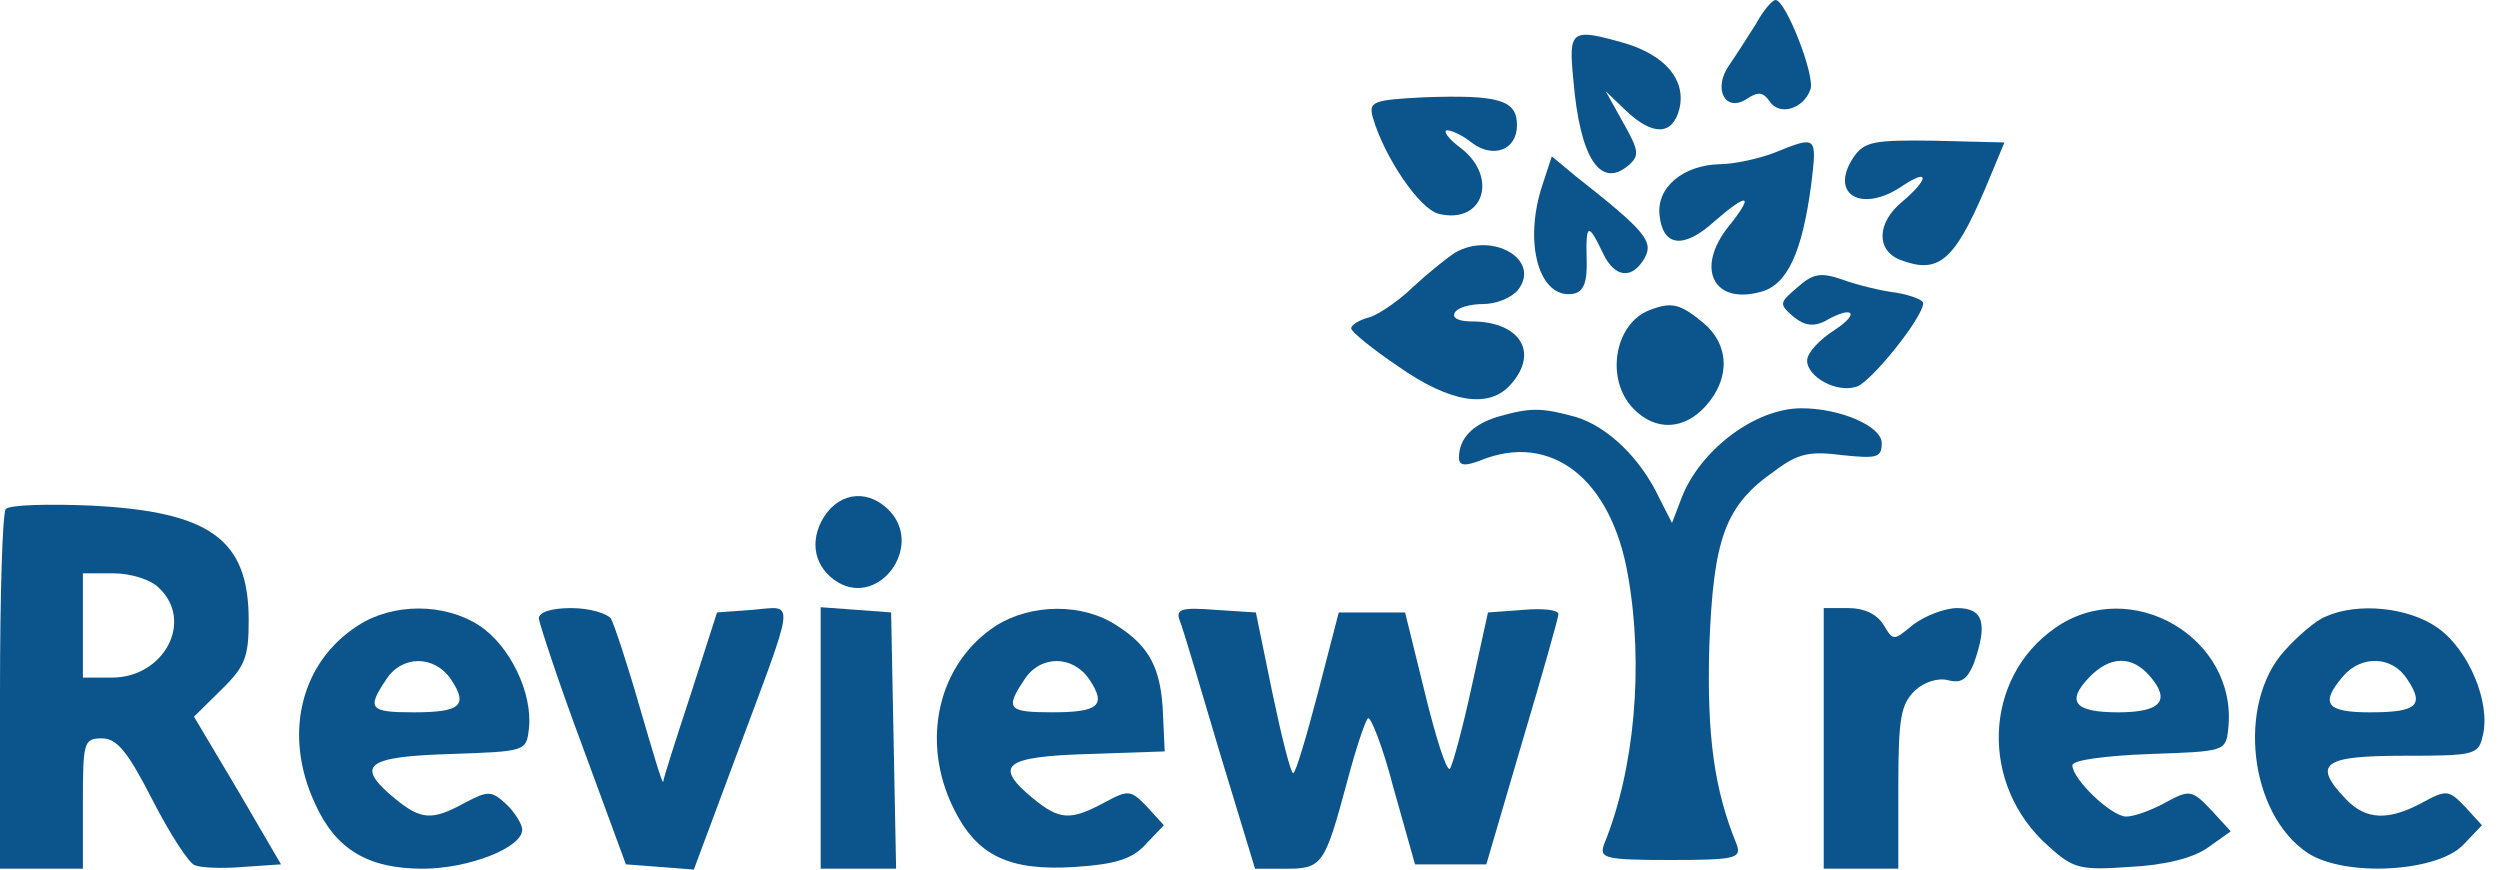
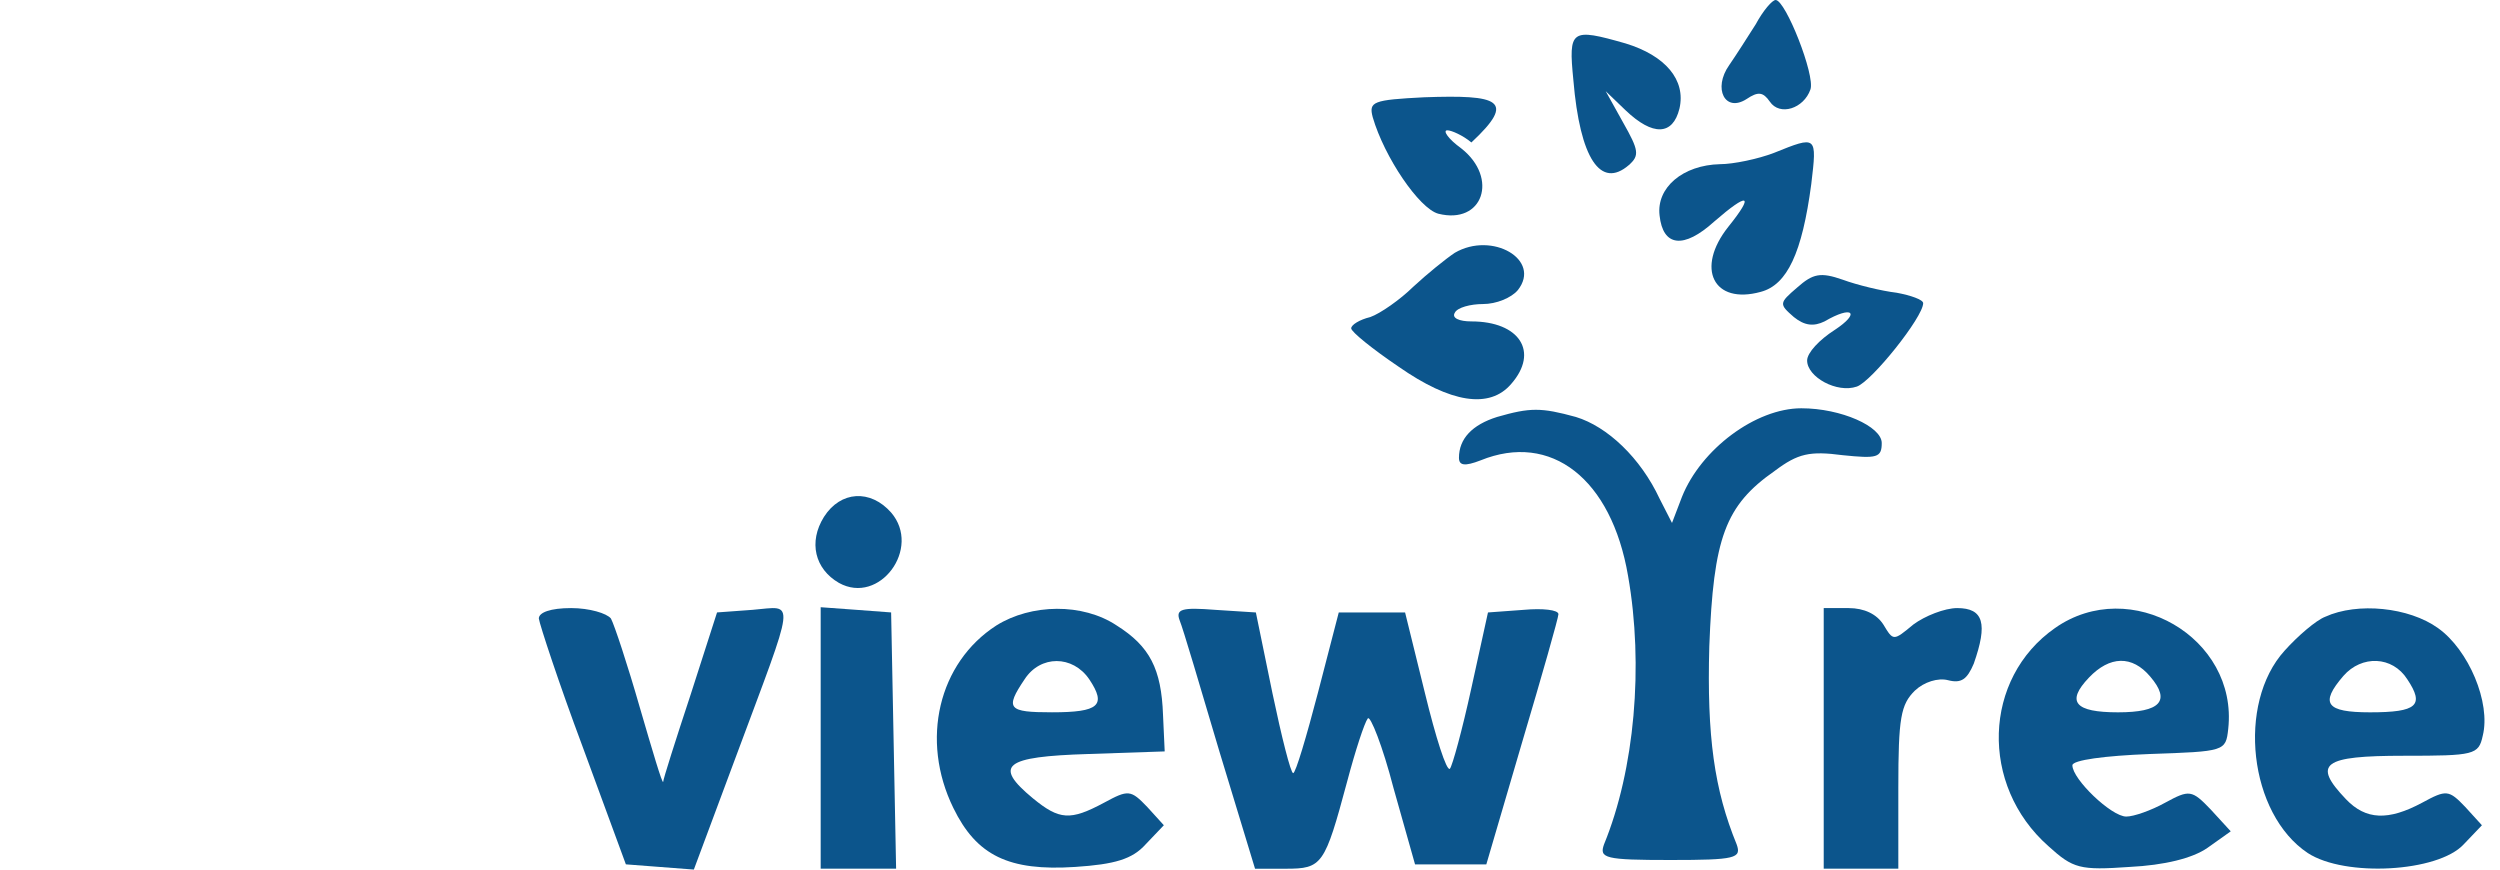
<svg xmlns="http://www.w3.org/2000/svg" width="115px" height="40px" viewBox="0 0 115 40" version="1.1">
  <title>73FFBB54-D3BE-4573-ADE8-F620A54039CD</title>
  <g id="Desktop" stroke="none" stroke-width="1" fill="none" fill-rule="evenodd">
    <g id="Log-In" transform="translate(-165, -200)" fill="#0C558C">
      <g id="logo" transform="translate(165, 200)">
        <g id="Tree" transform="translate(77.179, 19.78) scale(-1, 1) rotate(-180) translate(-77.179, -19.78) translate(62.155, 0)">
          <path d="M18.608,38.442 C18.227,37.842 17.693,37.003 17.388,36.563 C16.626,35.485 17.198,34.366 18.189,35.005 C18.723,35.365 18.952,35.325 19.257,34.885 C19.714,34.206 20.82,34.565 21.125,35.445 C21.354,36.084 19.981,39.56 19.524,39.56 C19.371,39.56 18.952,39.081 18.608,38.442 Z" id="Path" />
          <path d="M10.219,35.884 C10.524,32.248 11.478,30.849 12.774,31.968 C13.27,32.408 13.232,32.647 12.507,33.926 L11.707,35.365 L12.622,34.486 C13.88,33.287 14.795,33.327 15.1,34.565 C15.405,35.884 14.452,37.003 12.622,37.562 C10.105,38.282 9.991,38.202 10.219,35.884 Z" id="Path" />
-           <path d="M0.991,34.166 C1.525,32.328 3.127,29.97 4.004,29.73 C6.063,29.211 6.788,31.369 5.072,32.727 C4.461,33.167 4.195,33.566 4.423,33.566 C4.614,33.566 5.148,33.327 5.529,33.007 C6.521,32.248 7.626,32.647 7.626,33.806 C7.626,34.965 6.788,35.205 3.356,35.085 C0.991,34.965 0.801,34.885 0.991,34.166 Z" id="Path" />
+           <path d="M0.991,34.166 C1.525,32.328 3.127,29.97 4.004,29.73 C6.063,29.211 6.788,31.369 5.072,32.727 C4.461,33.167 4.195,33.566 4.423,33.566 C4.614,33.566 5.148,33.327 5.529,33.007 C7.626,34.965 6.788,35.205 3.356,35.085 C0.991,34.965 0.801,34.885 0.991,34.166 Z" id="Path" />
          <path d="M19.447,32.527 C18.723,32.248 17.579,32.008 16.969,32.008 C15.253,31.968 14.033,30.929 14.185,29.65 C14.338,28.212 15.291,28.092 16.702,29.371 C18.265,30.729 18.57,30.649 17.35,29.131 C15.825,27.213 16.664,25.534 18.837,26.134 C20.057,26.454 20.744,27.932 21.163,31.089 C21.43,33.327 21.43,33.327 19.447,32.527 Z" id="Path" />
-           <path d="M23.108,32.328 C21.964,30.609 23.489,29.73 25.358,31.009 C26.616,31.848 26.578,31.329 25.358,30.29 C24.176,29.331 24.138,28.052 25.243,27.612 C26.998,26.933 27.722,27.532 29.133,30.809 L30.048,33.007 L26.845,33.087 C24.023,33.127 23.604,33.047 23.108,32.328 Z" id="Path" />
-           <path d="M8.809,31.089 C7.893,28.372 8.656,25.734 10.258,26.054 C10.715,26.174 10.868,26.613 10.83,27.692 C10.791,29.291 10.906,29.331 11.592,27.892 C12.126,26.773 12.927,26.693 13.499,27.692 C13.918,28.452 13.537,28.931 10.334,31.449 L9.228,32.368 L8.809,31.089 Z" id="Path" />
          <path d="M4.767,27.932 C4.347,27.652 3.508,26.973 2.86,26.374 C2.25,25.774 1.335,25.135 0.877,24.975 C0.381,24.855 0,24.615 0,24.456 C0,24.296 0.991,23.497 2.174,22.697 C4.576,21.019 6.368,20.739 7.359,21.898 C8.656,23.377 7.741,24.775 5.529,24.775 C4.957,24.775 4.614,24.935 4.767,25.175 C4.881,25.415 5.491,25.574 6.063,25.574 C6.673,25.574 7.359,25.854 7.665,26.214 C8.77,27.612 6.482,28.931 4.767,27.932 Z" id="Path" />
          <path d="M20.515,26.334 C19.676,25.614 19.676,25.574 20.363,24.975 C20.858,24.575 21.278,24.535 21.773,24.775 C23.07,25.534 23.451,25.175 22.231,24.376 C21.545,23.936 20.973,23.337 20.973,22.977 C20.973,22.218 22.345,21.459 23.261,21.778 C23.947,22.018 26.311,24.975 26.311,25.614 C26.311,25.774 25.739,25.974 25.091,26.094 C24.405,26.174 23.261,26.454 22.612,26.693 C21.583,27.053 21.24,26.973 20.515,26.334 Z" id="Path" />
-           <path d="M13.728,25.295 C12.126,24.695 11.668,22.138 12.965,20.779 C13.994,19.7 15.329,19.78 16.321,20.899 C17.465,22.178 17.388,23.736 16.168,24.735 C15.138,25.574 14.757,25.694 13.728,25.295 Z" id="Path" />
          <path d="M6.711,20.38 C5.567,20.02 4.957,19.381 4.957,18.501 C4.957,18.142 5.224,18.102 5.949,18.382 C9.19,19.7 11.973,17.542 12.736,13.067 C13.461,8.951 13.041,4.156 11.63,0.719 C11.402,0.08 11.668,-1.26882631e-14 14.681,-1.26882631e-14 C17.693,-1.26882631e-14 17.96,0.08 17.731,0.719 C16.702,3.237 16.359,5.674 16.473,9.83 C16.664,14.825 17.198,16.304 19.486,17.902 C20.553,18.701 21.087,18.821 22.612,18.621 C24.176,18.462 24.405,18.501 24.405,19.181 C24.405,19.94 22.536,20.779 20.706,20.779 C18.608,20.779 16.092,18.901 15.215,16.703 L14.757,15.504 L14.185,16.623 C13.308,18.501 11.783,19.94 10.334,20.38 C8.732,20.819 8.237,20.819 6.711,20.38 Z" id="Path" />
        </g>
        <path d="M37.903,26.092 C37.179,24.933 37.484,23.694 38.59,23.055 C40.458,22.016 42.403,24.653 40.992,26.291 C40.039,27.37 38.666,27.29 37.903,26.092 Z" id="Path" transform="translate(39.493, 24.934) scale(-1, 1) rotate(-180) translate(-39.493, -24.934) " />
-         <path d="M0.267,39.762 C0.114,39.602 0,35.806 0,31.33 L0,23.218 L1.907,23.218 L3.813,23.218 L3.813,26.215 C3.813,29.052 3.851,29.212 4.69,29.212 C5.377,29.212 5.872,28.613 7.016,26.375 C7.817,24.817 8.694,23.458 8.961,23.378 C9.228,23.258 10.219,23.218 11.173,23.298 L12.927,23.418 L10.944,26.815 L8.923,30.211 L10.181,31.45 C11.287,32.529 11.44,32.968 11.44,34.647 C11.44,38.363 9.686,39.642 4.195,39.921 C2.212,40.001 0.458,39.961 0.267,39.762 Z M7.321,36.125 C8.923,34.607 7.55,32.009 5.148,32.009 L3.813,32.009 L3.813,34.407 L3.813,36.805 L5.224,36.805 C5.987,36.805 6.94,36.525 7.321,36.125 Z" id="Shape" transform="translate(6.463, 31.589) scale(-1, 1) rotate(-180) translate(-6.463, -31.589) " />
-         <path d="M16.473,39.181 C13.842,37.502 13.003,34.186 14.49,30.989 C15.444,28.871 16.931,27.992 19.447,27.992 C21.545,27.992 24.023,28.951 24.023,29.79 C24.023,30.03 23.68,30.589 23.299,30.949 C22.612,31.588 22.46,31.588 21.392,31.029 C19.867,30.19 19.371,30.23 18.151,31.229 C16.321,32.747 16.816,33.147 20.706,33.267 C24.176,33.387 24.214,33.387 24.328,34.426 C24.519,36.064 23.451,38.262 22.04,39.181 C20.439,40.22 18.075,40.22 16.473,39.181 Z M20.744,36.703 C21.545,35.504 21.201,35.185 19.028,35.185 C17.007,35.185 16.854,35.345 17.77,36.703 C18.494,37.822 19.981,37.822 20.744,36.703 Z" id="Shape" transform="translate(19.054, 33.976) scale(-1, 1) rotate(-180) translate(-19.054, -33.976) " />
        <path d="M24.786,39.52 C24.824,39.241 25.701,36.563 26.807,33.606 L28.79,28.212 L30.353,28.092 L31.917,27.972 L33.823,33.087 C36.645,40.679 36.607,40.08 34.624,39.92 L32.984,39.8 L31.764,36.004 C31.078,33.926 30.506,32.128 30.506,32.008 C30.468,31.888 30.01,33.447 29.438,35.405 C28.866,37.403 28.256,39.241 28.103,39.52 C27.913,39.76 27.112,40 26.273,40 C25.32,40 24.786,39.8 24.786,39.52 Z" id="Path" transform="translate(30.411, 33.986) scale(-1, 1) rotate(-180) translate(-30.411, -33.986) " />
        <polygon id="Path" transform="translate(39.486, 33.946) scale(-1, 1) rotate(-180) translate(-39.486, -33.946) " points="37.751 33.966 37.751 27.932 39.467 27.932 41.221 27.932 41.106 33.846 40.992 39.72 39.39 39.84 37.751 39.96" />
        <path d="M45.835,39.148 C43.166,37.429 42.327,33.873 43.852,30.756 C44.92,28.558 46.407,27.839 49.457,28.039 C51.288,28.159 52.088,28.398 52.699,29.078 L53.537,29.957 L52.775,30.796 C52.012,31.595 51.898,31.595 50.792,30.996 C49.229,30.157 48.733,30.197 47.513,31.196 C45.682,32.714 46.178,33.114 50.067,33.234 L53.576,33.353 L53.499,35.032 C53.423,37.15 52.889,38.189 51.364,39.148 C49.801,40.187 47.436,40.147 45.835,39.148 Z M50.106,36.67 C50.906,35.471 50.563,35.152 48.39,35.152 C46.369,35.152 46.216,35.312 47.131,36.67 C47.856,37.789 49.343,37.789 50.106,36.67 Z" id="Shape" transform="translate(48.335, 33.959) scale(-1, 1) rotate(-180) translate(-48.335, -33.959) " />
        <path d="M54.262,39.432 C54.415,39.072 55.215,36.355 56.092,33.398 L57.732,28.003 L59.143,28.003 C60.821,28.003 60.935,28.163 61.965,31.999 C62.346,33.438 62.765,34.716 62.918,34.916 C63.032,35.076 63.604,33.638 64.1,31.719 L65.092,28.203 L66.731,28.203 L68.371,28.203 L70.011,33.797 C70.926,36.874 71.688,39.552 71.688,39.711 C71.688,39.911 70.964,39.991 70.087,39.911 L68.447,39.791 L67.684,36.315 C67.265,34.397 66.807,32.718 66.693,32.599 C66.541,32.479 66.045,34.037 65.549,36.075 L64.634,39.791 L63.109,39.791 L61.583,39.791 L60.63,36.115 C60.096,34.077 59.6,32.399 59.486,32.399 C59.372,32.399 58.952,34.077 58.533,36.075 L57.77,39.791 L55.902,39.911 C54.376,40.031 54.071,39.951 54.262,39.432 Z" id="Path" transform="translate(62.95, 33.982) scale(-1, 1) rotate(-180) translate(-62.95, -33.982) " />
        <path d="M83.891,33.966 L83.891,27.972 L85.607,27.972 L87.323,27.972 L87.323,31.688 C87.323,34.925 87.437,35.524 88.085,36.164 C88.505,36.563 89.153,36.763 89.61,36.643 C90.221,36.484 90.487,36.683 90.793,37.403 C91.441,39.241 91.25,39.96 90.03,39.96 C89.458,39.96 88.543,39.6 88.009,39.201 C87.094,38.442 87.094,38.442 86.636,39.201 C86.331,39.68 85.759,39.96 85.035,39.96 L83.891,39.96 L83.891,33.966 Z" id="Path" transform="translate(87.524, 33.966) scale(-1, 1) rotate(-180) translate(-87.524, -33.966) " />
        <path d="M94.53,39.05 C91.212,36.732 91.059,31.817 94.224,29.02 C95.368,27.981 95.673,27.901 97.961,28.061 C99.563,28.14 100.859,28.46 101.546,28.94 L102.614,29.699 L101.698,30.698 C100.821,31.617 100.707,31.617 99.601,31.018 C98.953,30.658 98.152,30.378 97.809,30.378 C97.122,30.378 95.33,32.097 95.33,32.736 C95.33,32.976 96.817,33.175 98.877,33.255 C102.347,33.375 102.385,33.375 102.499,34.414 C102.957,38.61 98,41.487 94.53,39.05 Z M98.915,36.812 C99.868,35.693 99.372,35.173 97.428,35.173 C95.445,35.173 95.025,35.653 96.093,36.772 C97.046,37.771 98.076,37.811 98.915,36.812 Z" id="Shape" transform="translate(97.278, 33.97) scale(-1, 1) rotate(-180) translate(-97.278, -33.97) " />
        <path d="M106.961,39.569 C106.541,39.409 105.702,38.69 105.092,38.01 C102.88,35.573 103.452,30.498 106.16,28.699 C107.876,27.581 112.147,27.82 113.329,29.099 L114.168,29.978 L113.405,30.817 C112.642,31.617 112.528,31.617 111.422,31.017 C109.859,30.178 108.829,30.218 107.914,31.177 C106.35,32.815 106.846,33.175 110.583,33.175 C113.824,33.175 114.015,33.215 114.206,34.094 C114.587,35.613 113.557,38.05 112.147,39.049 C110.812,40.008 108.448,40.248 106.961,39.569 Z M110.736,36.692 C111.536,35.493 111.193,35.173 109.02,35.173 C106.999,35.173 106.694,35.573 107.799,36.851 C108.638,37.81 110.049,37.77 110.736,36.692 Z" id="Shape" transform="translate(109.008, 33.97) scale(-1, 1) rotate(-180) translate(-109.008, -33.97) " />
      </g>
    </g>
  </g>
</svg>